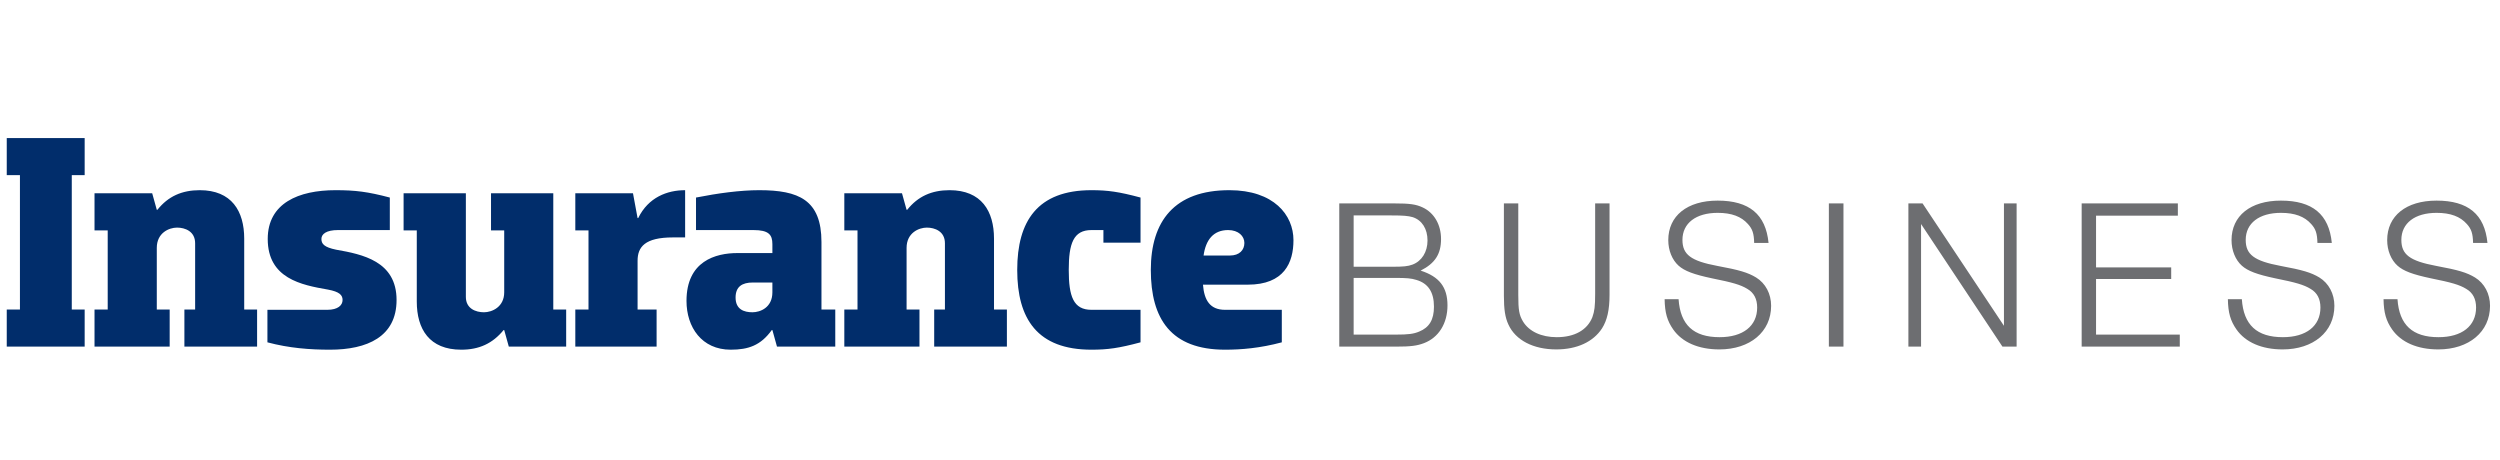
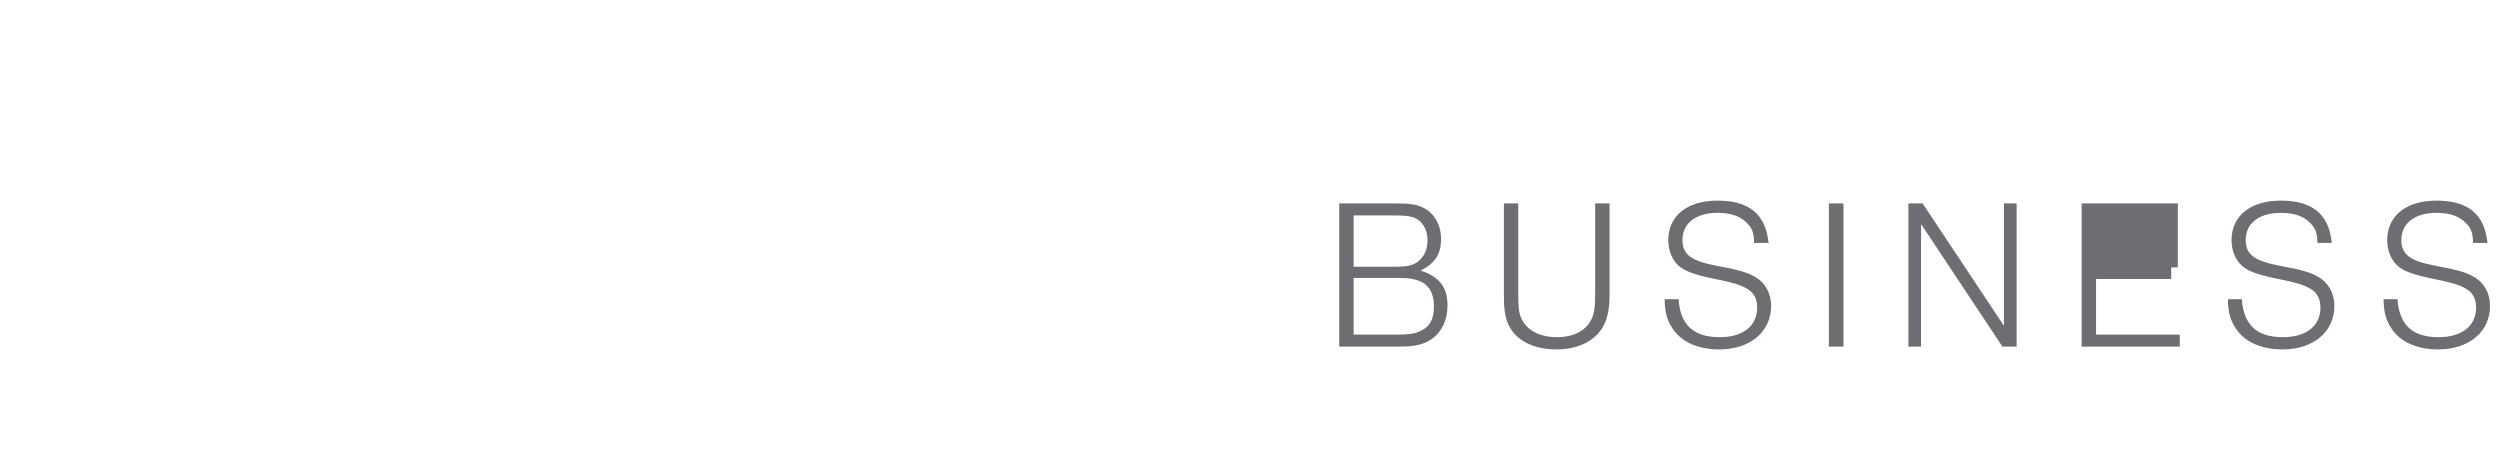
<svg xmlns="http://www.w3.org/2000/svg" width="815px" height="150px" viewBox="0 0 815 150" fill="none" aria-hidden="true">
  <defs>
    <linearGradient class="cerosgradient" data-cerosgradient="true" id="CerosGradient_idb6230be95" gradientUnits="userSpaceOnUse" x1="50%" y1="100%" x2="50%" y2="0%">
      <stop offset="0%" stop-color="#d1d1d1" />
      <stop offset="100%" stop-color="#d1d1d1" />
    </linearGradient>
    <linearGradient />
  </defs>
-   <path d="M27.6 57.1V45H2.2V57.1H6.5V100.9H2.2V113H27.6V100.9H23.4V57.1H27.6ZM83.813 113V100.9H79.613V77.8C79.613 68.8 75.513 62 65.113 62C59.313 62 54.813 64 51.313 68.4H51.113L49.613 63H30.813V75.1H35.113V100.9H30.813V113H55.313V100.9H51.113V80.8C51.113 75.9 55.113 74.2 57.713 74.2C60.313 74.2 63.613 75.4 63.613 79.3V100.9H60.113V113H83.813ZM87.28 77.9C87.28 90.8 98.28 92.9 106.88 94.4C110.68 95.1 111.68 96.2 111.68 97.8C111.68 99.5 110.18 101 106.68 101H87.18V111.6C94.28 113.5 101.08 114 107.58 114C119.68 114 129.28 109.8 129.28 97.8C129.28 85.1 118.08 82.9 109.58 81.4C105.68 80.6 104.78 79.5 104.78 77.9C104.78 76.3 106.38 75 110.18 75H127.08V64.4C119.88 62.5 115.88 62 109.38 62C97.38 62 87.28 66.2 87.28 77.9ZM131.571 63V75.1H135.871V98.3C135.871 107.3 139.971 114 150.371 114C156.171 114 160.571 112 164.171 107.6H164.371L165.871 113H184.571V100.9H180.371V63H160.071V75.1H164.371V95.3C164.371 100.1 160.371 101.8 157.771 101.8C155.071 101.8 151.871 100.6 151.871 96.8V63H131.571ZM214.052 113V100.9H207.852V85C207.852 80.5 210.252 77.4 219.352 77.4H223.352V62C217.552 62 211.352 64.3 208.052 71.1H207.852L206.352 63H187.552V75.1H191.852V100.9H187.552V113H214.052ZM245.598 75C250.598 75 251.798 76.5 251.798 79.6V82.5H240.398C233.298 82.5 223.798 85.1 223.798 98.1C223.798 106.7 228.798 114 238.198 114C243.998 114 247.998 112.6 251.598 107.6H251.798L253.298 113H272.298V100.9H267.798V78.9C267.798 65.1 260.298 62 247.498 62C241.298 62 233.998 63 226.898 64.4V75H245.598ZM251.798 95.3C251.798 100.3 247.798 101.8 245.298 101.8C242.598 101.8 239.798 100.9 239.798 97C239.798 93.4 241.998 92.1 245.398 92.1H251.798V95.3ZM328.247 113V100.9H324.047V77.8C324.047 68.8 319.947 62 309.547 62C303.747 62 299.247 64 295.747 68.4H295.547L294.047 63H275.247V75.1H279.547V100.9H275.247V113H299.747V100.9H295.547V80.8C295.547 75.9 299.547 74.2 302.147 74.2C304.747 74.2 308.047 75.4 308.047 79.3V100.9H304.547V113H328.247ZM331.613 88C331.613 104 338.213 114 355.813 114C361.113 114 364.713 113.5 371.813 111.6V101H355.813C349.913 101 348.413 96.6 348.413 88C348.413 79.4 349.913 75 355.813 75H359.713V79.1H371.813V64.4C364.713 62.5 361.113 62 355.813 62C338.213 62 331.613 72.1 331.613 88ZM406.768 92.8C418.668 92.8 421.668 85.6 421.668 78.3C421.668 70.1 415.268 62 400.768 62C382.868 62 375.168 72.1 375.168 88C375.168 104 381.768 114 399.368 114C404.668 114 410.768 113.5 417.868 111.6V101H399.368C394.468 101 392.568 97.9 392.168 92.8H406.768ZM400.368 75C403.768 75 405.668 77 405.668 79.2C405.668 81.5 404.068 83.3 400.968 83.3H392.368C393.068 78.2 395.568 75 400.368 75Z" fill="#012D6B" />
-   <path d="M436.6 113H455.08C459.91 113 461.94 112.72 464.18 111.88C469.01 110.06 471.88 105.44 471.88 99.56C471.88 93.61 469.22 90.18 463.13 88.22C467.82 85.84 469.78 82.83 469.78 77.93C469.78 73.24 467.54 69.39 463.83 67.64C461.59 66.59 459.63 66.31 454.45 66.31H436.6V113ZM441.29 109.08V90.6H455.01C458.51 90.6 460.12 90.74 461.66 91.23C465.58 92.35 467.47 95.22 467.47 99.98C467.47 104.25 465.93 106.77 462.64 108.1C460.82 108.87 459.07 109.08 455.08 109.08H441.29ZM441.29 86.96V70.23H453.61C457.6 70.23 459 70.37 460.54 70.79C463.55 71.77 465.37 74.57 465.37 78.42C465.37 82.13 463.48 85.14 460.47 86.26C458.93 86.82 457.6 86.96 453.75 86.96H441.29ZM490.27 66.31V96.41C490.27 100.89 490.69 103.55 491.74 105.79C494.05 110.9 499.86 113.91 507.35 113.91C514.07 113.91 519.39 111.46 522.26 107.05C523.94 104.39 524.71 101.03 524.71 96.06V66.31H520.02V95.71C520.02 99.91 519.81 101.45 519.11 103.41C517.43 107.61 513.3 109.92 507.49 109.92C502.45 109.92 498.46 108.03 496.5 104.81C495.24 102.71 494.96 101.03 494.96 96.2V66.31H490.27ZM542.667 97.53C542.737 101.94 543.507 104.6 545.467 107.4C548.407 111.6 553.727 113.91 560.517 113.91C570.527 113.91 577.387 108.17 577.387 99.7C577.387 95.78 575.567 92.35 572.487 90.46C569.827 88.85 567.027 88.01 559.817 86.68C551.207 85.07 548.477 82.97 548.477 78.21C548.477 72.75 552.887 69.39 559.957 69.39C564.507 69.39 567.657 70.58 569.827 73.03C571.297 74.64 571.787 76.11 571.857 79.19H576.547C575.637 69.88 570.247 65.4 559.957 65.4C550.017 65.4 543.857 70.37 543.857 78.28C543.857 81.64 545.117 84.72 547.217 86.61C549.177 88.36 552.187 89.48 558.137 90.74C564.787 92.07 567.447 92.84 569.617 94.17C571.787 95.43 572.837 97.46 572.837 100.26C572.837 106.28 568.217 109.92 560.587 109.92C552.117 109.92 547.777 105.93 547.217 97.53H542.667ZM596.209 113H600.969V66.31H596.209V113ZM622.137 113H626.267V73.03L652.797 113H657.417V66.31H653.287V106.21L626.757 66.31H622.137V113ZM678.621 113H710.611V109.08H683.311V90.95H707.811V87.17H683.311V70.3H709.981V66.31H678.621V113ZM726.29 97.53C726.36 101.94 727.13 104.6 729.09 107.4C732.03 111.6 737.35 113.91 744.14 113.91C754.15 113.91 761.01 108.17 761.01 99.7C761.01 95.78 759.19 92.35 756.11 90.46C753.45 88.85 750.65 88.01 743.44 86.68C734.83 85.07 732.1 82.97 732.1 78.21C732.1 72.75 736.51 69.39 743.58 69.39C748.13 69.39 751.28 70.58 753.45 73.03C754.92 74.64 755.41 76.11 755.48 79.19H760.17C759.26 69.88 753.87 65.4 743.58 65.4C733.64 65.4 727.48 70.37 727.48 78.28C727.48 81.64 728.74 84.72 730.84 86.61C732.8 88.36 735.81 89.48 741.76 90.74C748.41 92.07 751.07 92.84 753.24 94.17C755.41 95.43 756.46 97.46 756.46 100.26C756.46 106.28 751.84 109.92 744.21 109.92C735.74 109.92 731.4 105.93 730.84 97.53H726.29ZM777.032 97.53C777.102 101.94 777.872 104.6 779.832 107.4C782.772 111.6 788.092 113.91 794.882 113.91C804.892 113.91 811.752 108.17 811.752 99.7C811.752 95.78 809.932 92.35 806.852 90.46C804.192 88.85 801.392 88.01 794.182 86.68C785.572 85.07 782.842 82.97 782.842 78.21C782.842 72.75 787.252 69.39 794.322 69.39C798.872 69.39 802.022 70.58 804.192 73.03C805.662 74.64 806.152 76.11 806.222 79.19H810.912C810.002 69.88 804.612 65.4 794.322 65.4C784.382 65.4 778.222 70.37 778.222 78.28C778.222 81.64 779.482 84.72 781.582 86.61C783.542 88.36 786.552 89.48 792.502 90.74C799.152 92.07 801.812 92.84 803.982 94.17C806.152 95.43 807.202 97.46 807.202 100.26C807.202 106.28 802.582 109.92 794.952 109.92C786.482 109.92 782.142 105.93 781.582 97.53H777.032Z" fill="#6D6E71" />
+   <path d="M436.6 113H455.08C459.91 113 461.94 112.72 464.18 111.88C469.01 110.06 471.88 105.44 471.88 99.56C471.88 93.61 469.22 90.18 463.13 88.22C467.82 85.84 469.78 82.83 469.78 77.93C469.78 73.24 467.54 69.39 463.83 67.64C461.59 66.59 459.63 66.31 454.45 66.31H436.6V113ZM441.29 109.08V90.6H455.01C458.51 90.6 460.12 90.74 461.66 91.23C465.58 92.35 467.47 95.22 467.47 99.98C467.47 104.25 465.93 106.77 462.64 108.1C460.82 108.87 459.07 109.08 455.08 109.08H441.29ZM441.29 86.96V70.23H453.61C457.6 70.23 459 70.37 460.54 70.79C463.55 71.77 465.37 74.57 465.37 78.42C465.37 82.13 463.48 85.14 460.47 86.26C458.93 86.82 457.6 86.96 453.75 86.96H441.29ZM490.27 66.31V96.41C490.27 100.89 490.69 103.55 491.74 105.79C494.05 110.9 499.86 113.91 507.35 113.91C514.07 113.91 519.39 111.46 522.26 107.05C523.94 104.39 524.71 101.03 524.71 96.06V66.31H520.02V95.71C520.02 99.91 519.81 101.45 519.11 103.41C517.43 107.61 513.3 109.92 507.49 109.92C502.45 109.92 498.46 108.03 496.5 104.81C495.24 102.71 494.96 101.03 494.96 96.2V66.31H490.27ZM542.667 97.53C542.737 101.94 543.507 104.6 545.467 107.4C548.407 111.6 553.727 113.91 560.517 113.91C570.527 113.91 577.387 108.17 577.387 99.7C577.387 95.78 575.567 92.35 572.487 90.46C569.827 88.85 567.027 88.01 559.817 86.68C551.207 85.07 548.477 82.97 548.477 78.21C548.477 72.75 552.887 69.39 559.957 69.39C564.507 69.39 567.657 70.58 569.827 73.03C571.297 74.64 571.787 76.11 571.857 79.19H576.547C575.637 69.88 570.247 65.4 559.957 65.4C550.017 65.4 543.857 70.37 543.857 78.28C543.857 81.64 545.117 84.72 547.217 86.61C549.177 88.36 552.187 89.48 558.137 90.74C564.787 92.07 567.447 92.84 569.617 94.17C571.787 95.43 572.837 97.46 572.837 100.26C572.837 106.28 568.217 109.92 560.587 109.92C552.117 109.92 547.777 105.93 547.217 97.53H542.667ZM596.209 113H600.969V66.31H596.209V113ZM622.137 113H626.267V73.03L652.797 113H657.417V66.31H653.287V106.21L626.757 66.31H622.137V113ZM678.621 113H710.611V109.08H683.311V90.95H707.811V87.17H683.311H709.981V66.31H678.621V113ZM726.29 97.53C726.36 101.94 727.13 104.6 729.09 107.4C732.03 111.6 737.35 113.91 744.14 113.91C754.15 113.91 761.01 108.17 761.01 99.7C761.01 95.78 759.19 92.35 756.11 90.46C753.45 88.85 750.65 88.01 743.44 86.68C734.83 85.07 732.1 82.97 732.1 78.21C732.1 72.75 736.51 69.39 743.58 69.39C748.13 69.39 751.28 70.58 753.45 73.03C754.92 74.64 755.41 76.11 755.48 79.19H760.17C759.26 69.88 753.87 65.4 743.58 65.4C733.64 65.4 727.48 70.37 727.48 78.28C727.48 81.64 728.74 84.72 730.84 86.61C732.8 88.36 735.81 89.48 741.76 90.74C748.41 92.07 751.07 92.84 753.24 94.17C755.41 95.43 756.46 97.46 756.46 100.26C756.46 106.28 751.84 109.92 744.21 109.92C735.74 109.92 731.4 105.93 730.84 97.53H726.29ZM777.032 97.53C777.102 101.94 777.872 104.6 779.832 107.4C782.772 111.6 788.092 113.91 794.882 113.91C804.892 113.91 811.752 108.17 811.752 99.7C811.752 95.78 809.932 92.35 806.852 90.46C804.192 88.85 801.392 88.01 794.182 86.68C785.572 85.07 782.842 82.97 782.842 78.21C782.842 72.75 787.252 69.39 794.322 69.39C798.872 69.39 802.022 70.58 804.192 73.03C805.662 74.64 806.152 76.11 806.222 79.19H810.912C810.002 69.88 804.612 65.4 794.322 65.4C784.382 65.4 778.222 70.37 778.222 78.28C778.222 81.64 779.482 84.72 781.582 86.61C783.542 88.36 786.552 89.48 792.502 90.74C799.152 92.07 801.812 92.84 803.982 94.17C806.152 95.43 807.202 97.46 807.202 100.26C807.202 106.28 802.582 109.92 794.952 109.92C786.482 109.92 782.142 105.93 781.582 97.53H777.032Z" fill="#6D6E71" />
</svg>